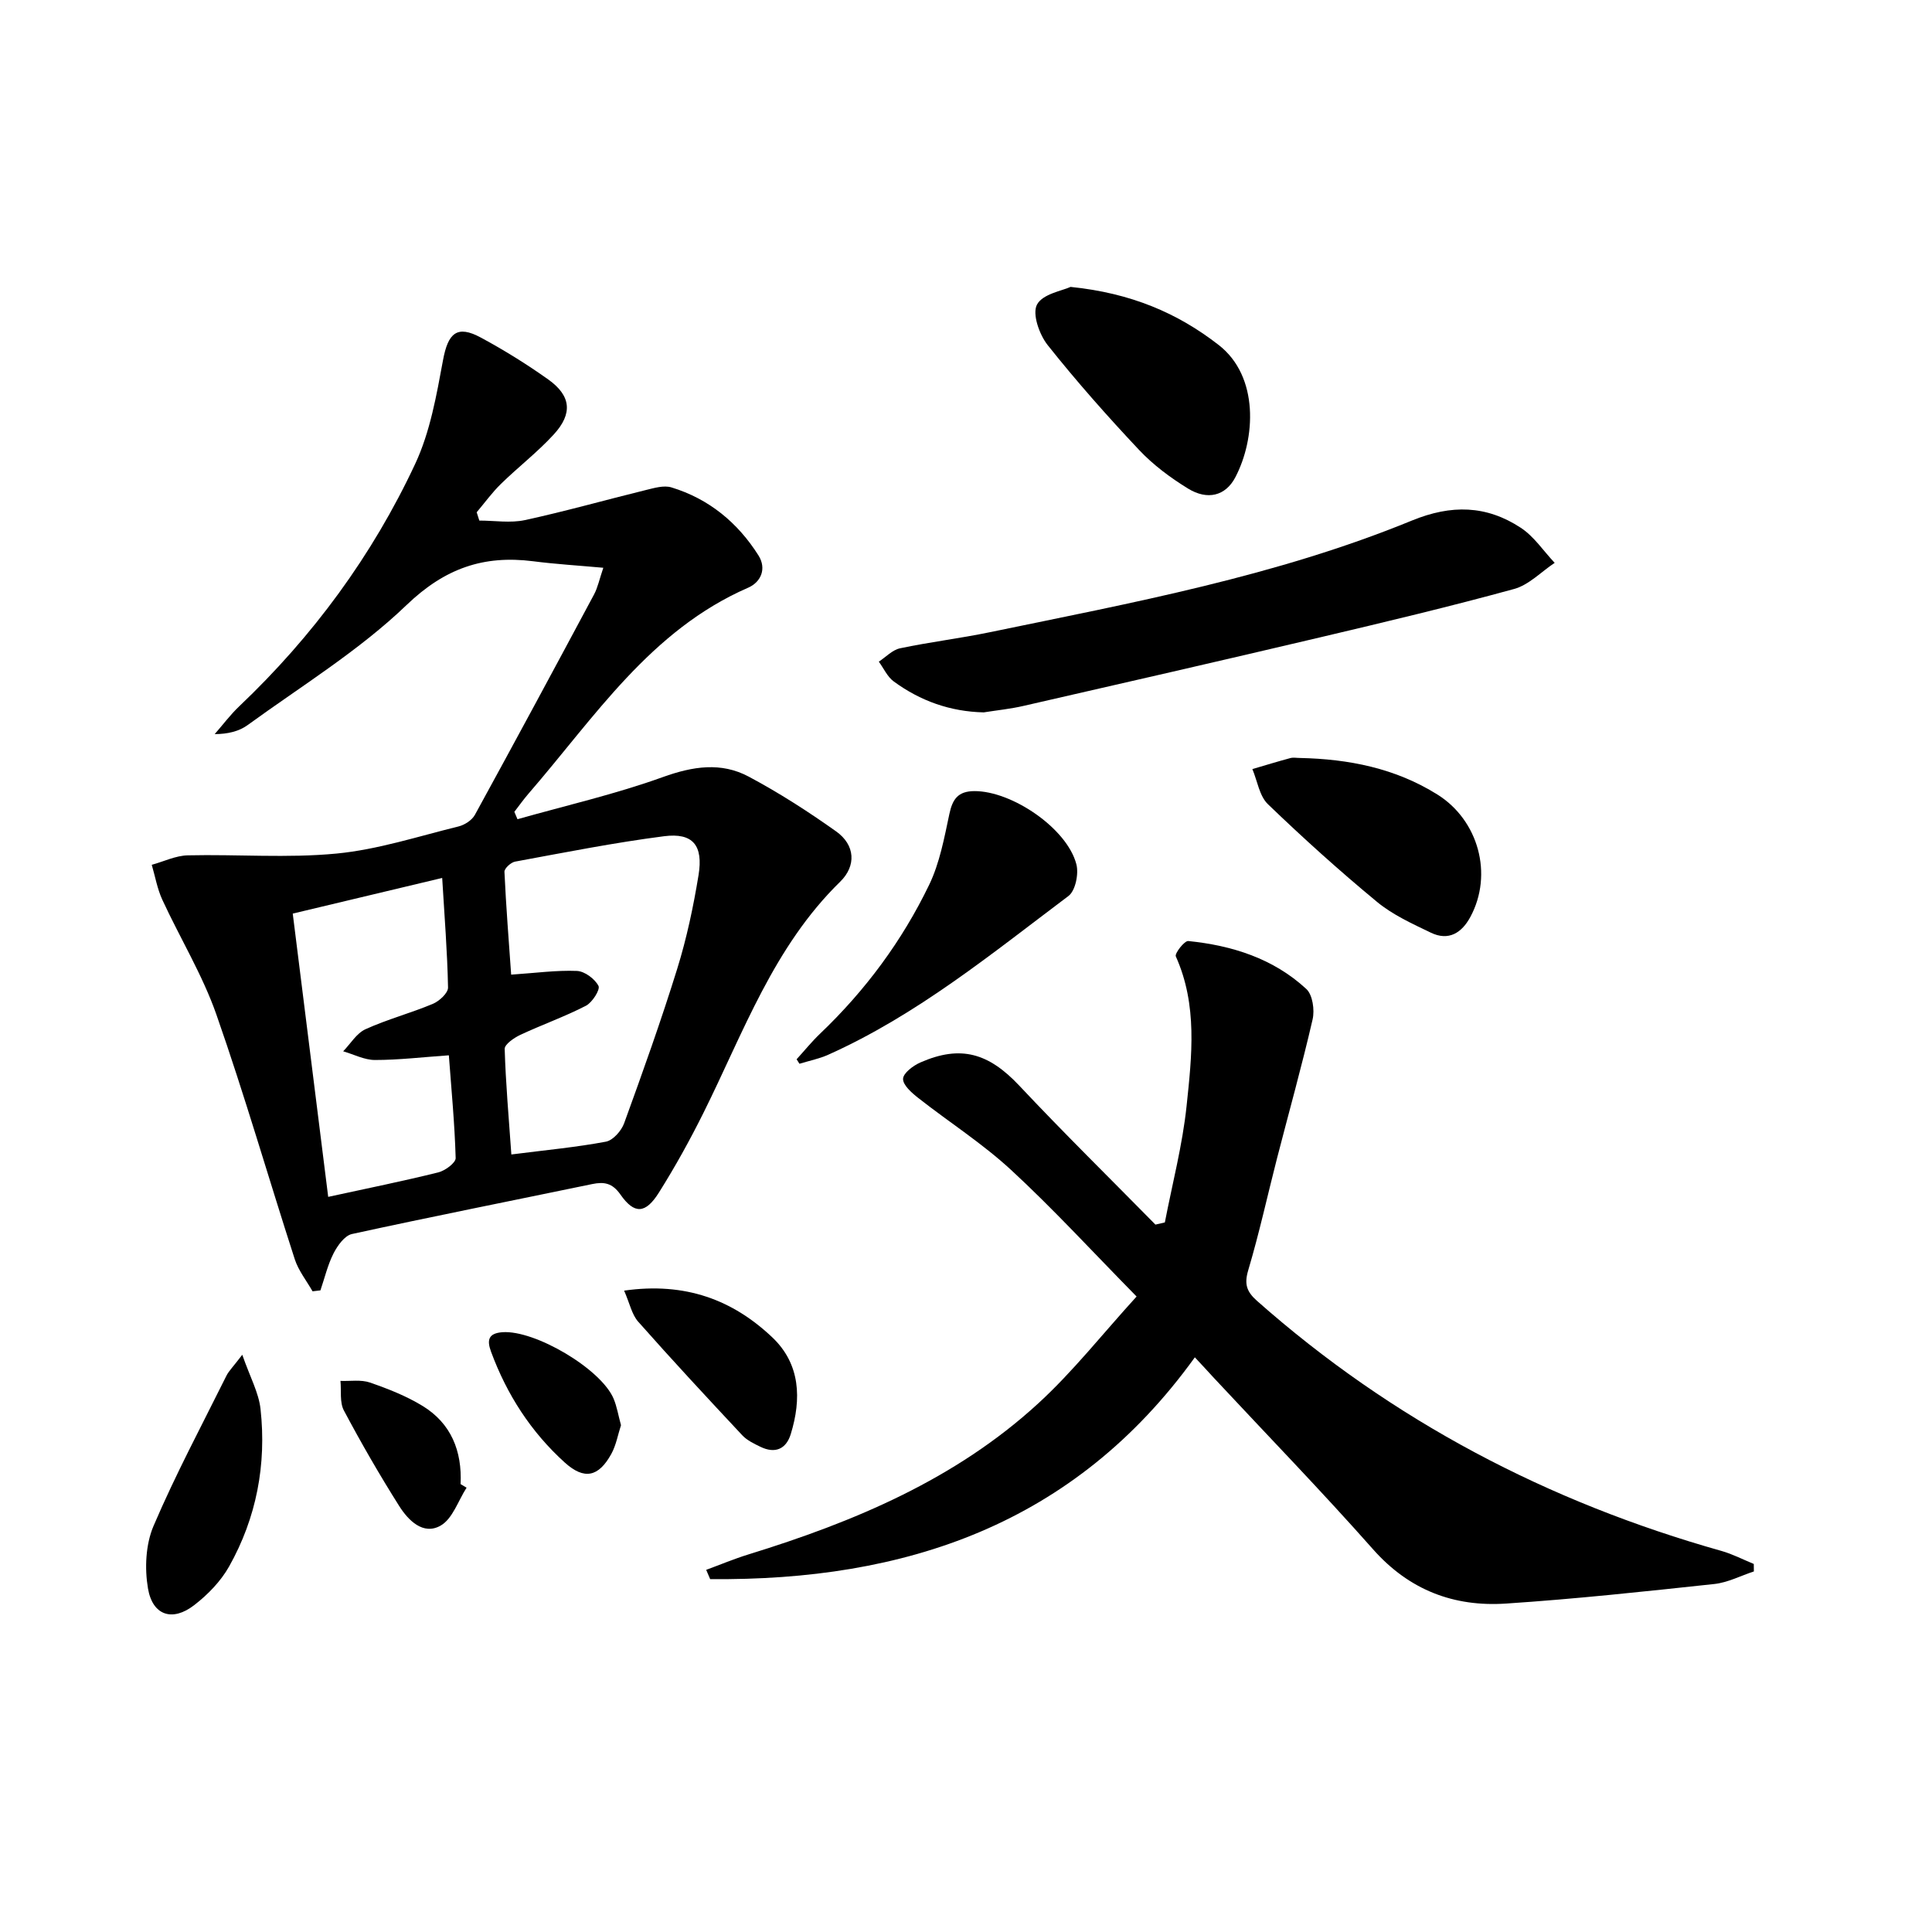
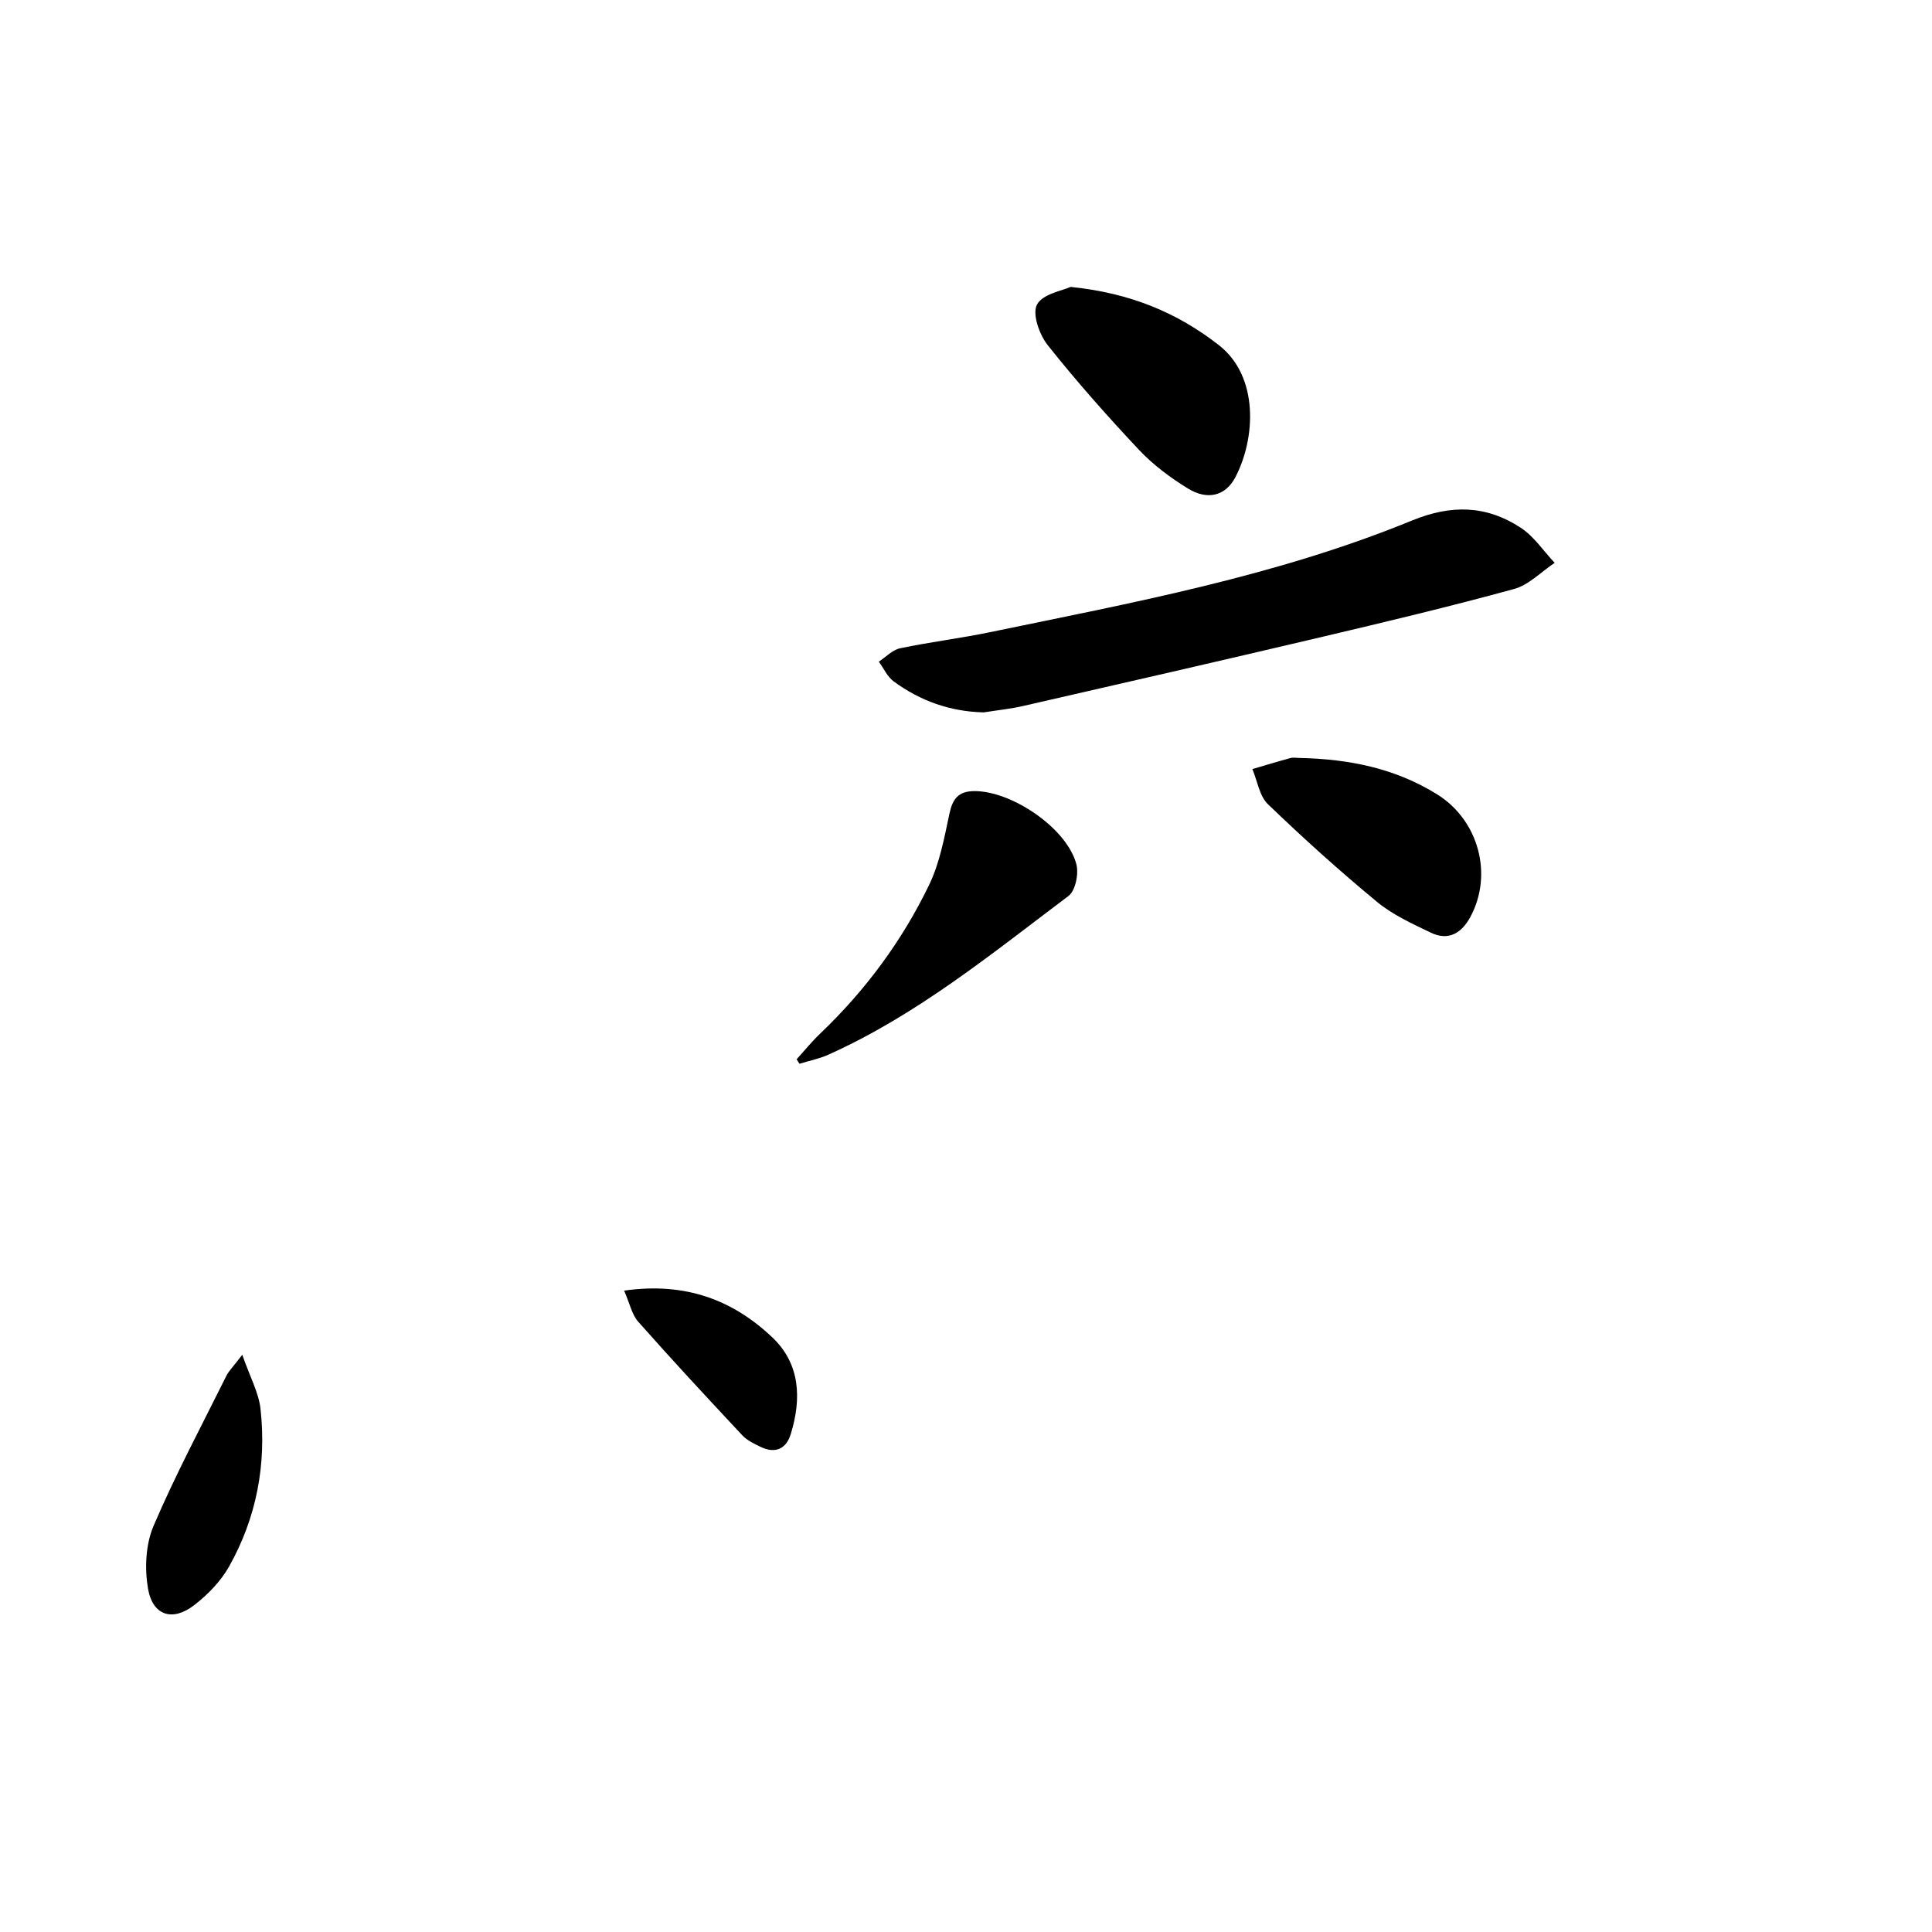
<svg xmlns="http://www.w3.org/2000/svg" enable-background="new 0 0 400 400" viewBox="0 0 400 400">
-   <path d="m64.71 267.35c-1.25-2.2-2.91-4.27-3.68-6.63-5.46-16.88-10.37-33.94-16.23-50.67-2.88-8.22-7.52-15.81-11.19-23.76-1.05-2.27-1.48-4.82-2.19-7.24 2.48-.68 4.95-1.9 7.44-1.96 10.28-.24 20.63.61 30.82-.37 8.52-.82 16.86-3.55 25.24-5.61 1.27-.31 2.79-1.29 3.4-2.4 8.31-15.16 16.51-30.39 24.67-45.63.76-1.42 1.09-3.08 1.92-5.53-5.18-.47-9.88-.75-14.54-1.35-10.26-1.3-18.27 1.46-26.18 9.05-9.85 9.46-21.78 16.77-32.92 24.87-1.78 1.29-4.08 1.86-6.82 1.87 1.68-1.92 3.23-4 5.07-5.75 15.26-14.49 27.57-31.22 36.45-50.22 3.09-6.61 4.4-14.17 5.75-21.44 1.04-5.64 2.9-7.36 7.85-4.68 4.82 2.6 9.5 5.51 13.96 8.68 4.7 3.36 5.09 7.04 1.12 11.37-3.36 3.67-7.36 6.74-10.93 10.23-1.84 1.79-3.36 3.91-5.03 5.88.18.57.37 1.15.55 1.72 3.15 0 6.43.55 9.44-.1 8.39-1.82 16.67-4.17 25.02-6.22 1.73-.42 3.74-1.03 5.31-.55 7.75 2.36 13.72 7.28 18.02 14.08 1.74 2.76.51 5.54-2.14 6.69-20.23 8.8-31.76 26.81-45.41 42.57-1.06 1.22-2 2.55-2.99 3.83.22.51.43 1.02.65 1.53 10.06-2.85 20.3-5.19 30.11-8.73 6.2-2.23 12.04-3.14 17.76-.09 6.27 3.34 12.3 7.22 18.1 11.34 3.97 2.82 4.2 7.14.83 10.43-13.76 13.43-20.01 31.19-28.28 47.81-2.81 5.65-5.88 11.2-9.24 16.54-2.78 4.42-5.08 4.53-7.97.4-1.68-2.39-3.37-2.67-5.85-2.16-16.58 3.44-33.19 6.73-49.73 10.34-1.52.33-2.99 2.4-3.81 4-1.22 2.4-1.84 5.1-2.72 7.67-.56.08-1.09.13-1.63.19zm41.16-28.33c7.14-.91 13.41-1.49 19.58-2.65 1.47-.28 3.2-2.24 3.77-3.81 3.85-10.59 7.65-21.22 10.99-31.98 1.96-6.31 3.34-12.83 4.41-19.36 1.02-6.21-1.17-8.85-7.12-8.09-10.34 1.33-20.6 3.37-30.86 5.26-.87.16-2.23 1.41-2.2 2.1.33 7.21.91 14.42 1.39 21.3 5.07-.34 9.36-.94 13.61-.77 1.61.07 3.7 1.63 4.47 3.1.4.75-1.28 3.43-2.6 4.11-4.4 2.27-9.11 3.93-13.61 6.04-1.29.61-3.24 1.95-3.21 2.9.21 7.09.84 14.17 1.38 21.85zm-45.26-49.87c2.47 19.7 4.9 39.11 7.34 58.65 8.25-1.8 15.56-3.27 22.79-5.07 1.42-.35 3.63-1.98 3.6-2.97-.2-7.07-.88-14.13-1.41-21.27-5.45.38-10.38.97-15.3.97-2.19 0-4.39-1.17-6.58-1.8 1.52-1.56 2.77-3.73 4.62-4.57 4.51-2.05 9.36-3.33 13.94-5.25 1.34-.56 3.17-2.24 3.15-3.38-.14-7.39-.74-14.78-1.21-22.69-10.45 2.5-20.38 4.87-30.94 7.38z" />
-   <path d="m247.38 281.02c-24.99 34.7-60.03 46.31-100.35 45.92-.27-.64-.55-1.28-.82-1.92 2.91-1.07 5.78-2.28 8.74-3.19 21.94-6.77 42.91-15.56 60.05-31.31 7.16-6.57 13.24-14.32 20.32-22.09-9.15-9.3-17.22-18.11-25.97-26.19-5.94-5.49-12.86-9.91-19.25-14.93-1.34-1.05-3.17-2.66-3.13-3.95.04-1.2 2.11-2.75 3.61-3.4 8.36-3.66 14.13-1.91 20.46 4.82 9.19 9.78 18.77 19.19 28.18 28.76l1.95-.45c1.55-8.03 3.65-16.01 4.5-24.11 1.09-10.36 2.3-20.89-2.23-30.97-.27-.6 1.78-3.26 2.58-3.18 9.08.92 17.62 3.62 24.44 9.93 1.31 1.21 1.75 4.35 1.3 6.3-2.22 9.64-4.9 19.18-7.37 28.77-1.98 7.71-3.68 15.5-5.95 23.13-.86 2.88-.36 4.44 1.81 6.37 28.02 24.8 60.27 41.66 96.18 51.78 2.29.65 4.45 1.78 6.67 2.69.01.52.01 1.03.02 1.55-2.72.89-5.39 2.3-8.18 2.6-14.35 1.54-28.72 3.1-43.12 4.05-10.79.72-20.05-2.77-27.54-11.23-10.7-12.09-21.95-23.68-32.96-35.49-1.23-1.36-2.48-2.69-3.94-4.26z" />
  <path d="m203.67 147.49c-6.96-.16-13.14-2.38-18.64-6.41-1.32-.97-2.07-2.71-3.08-4.09 1.46-.96 2.82-2.44 4.41-2.77 6.16-1.3 12.43-2.05 18.59-3.33 29.53-6.11 59.28-11.6 87.33-23.1 8.23-3.38 15.47-3.18 22.58 1.48 2.75 1.8 4.7 4.81 7.02 7.26-2.79 1.85-5.33 4.57-8.4 5.41-13.26 3.64-26.66 6.83-40.05 9.99-20.47 4.83-40.98 9.52-61.48 14.21-2.7.63-5.51.91-8.28 1.35z" />
  <path d="m221.65 59.4c12.51 1.27 22.18 5.42 30.67 12.03 8.41 6.54 7.63 19.43 3.43 27.41-2.02 3.84-5.76 4.79-9.8 2.3-3.64-2.24-7.19-4.88-10.11-7.98-6.58-6.99-12.96-14.2-18.93-21.71-1.73-2.18-3.24-6.47-2.21-8.39 1.17-2.22 5.27-2.87 6.95-3.66z" />
  <path d="m164.93 219.31c1.62-1.78 3.14-3.66 4.87-5.31 9.36-8.93 16.97-19.2 22.57-30.8 2.18-4.52 3.13-9.71 4.19-14.69.66-3.09 1.81-4.7 5.17-4.72 7.77-.04 19.19 7.71 21.12 15.14.52 1.98-.19 5.48-1.63 6.57-15.91 11.96-31.38 24.65-49.76 32.88-1.88.84-3.96 1.25-5.94 1.86-.19-.32-.39-.62-.59-.93z" />
  <path d="m269.14 156.93c10.1.22 19.74 2.11 28.46 7.57 8.5 5.32 11.58 16.51 6.83 25.33-1.8 3.34-4.52 5.04-8.19 3.27-3.86-1.86-7.9-3.69-11.16-6.39-7.78-6.43-15.3-13.21-22.57-20.21-1.77-1.7-2.18-4.81-3.22-7.27 2.62-.77 5.23-1.57 7.87-2.28.61-.16 1.31-.02 1.98-.02z" />
  <path d="m50.16 280.49c1.6 4.6 3.41 7.84 3.78 11.24 1.26 11.48-.84 22.51-6.51 32.6-1.73 3.07-4.42 5.84-7.24 8.01-4.48 3.46-8.59 2.15-9.55-3.45-.71-4.16-.49-9.1 1.13-12.92 4.53-10.61 9.99-20.83 15.13-31.18.51-.99 1.36-1.81 3.26-4.3z" />
  <path d="m129.22 267.21c12.66-1.81 22.52 1.92 30.72 9.72 5.77 5.5 6.02 12.7 3.78 19.98-.96 3.13-3.25 4.1-6.27 2.64-1.34-.65-2.79-1.34-3.78-2.4-7.26-7.76-14.49-15.54-21.53-23.5-1.32-1.48-1.75-3.75-2.92-6.44z" />
-   <path d="m96.6 308.01c-1.74 2.7-2.89 6.43-5.37 7.85-3.61 2.06-6.71-1.09-8.59-4.07-4.06-6.43-7.87-13.04-11.44-19.76-.9-1.69-.51-4.07-.71-6.13 2.04.08 4.25-.3 6.1.34 3.74 1.29 7.52 2.78 10.88 4.83 5.93 3.62 8.22 9.35 7.89 16.2.41.24.83.49 1.24.74z" />
-   <path d="m128.57 295.07c-.64 1.95-1 4.13-2.01 5.96-2.63 4.76-5.59 5.41-9.61 1.79-7.01-6.33-12.02-14.1-15.29-22.98-.88-2.39-.56-3.8 2.36-4.02 6.7-.49 20.4 7.57 23.02 13.76.69 1.65.97 3.46 1.53 5.49z" />
</svg>